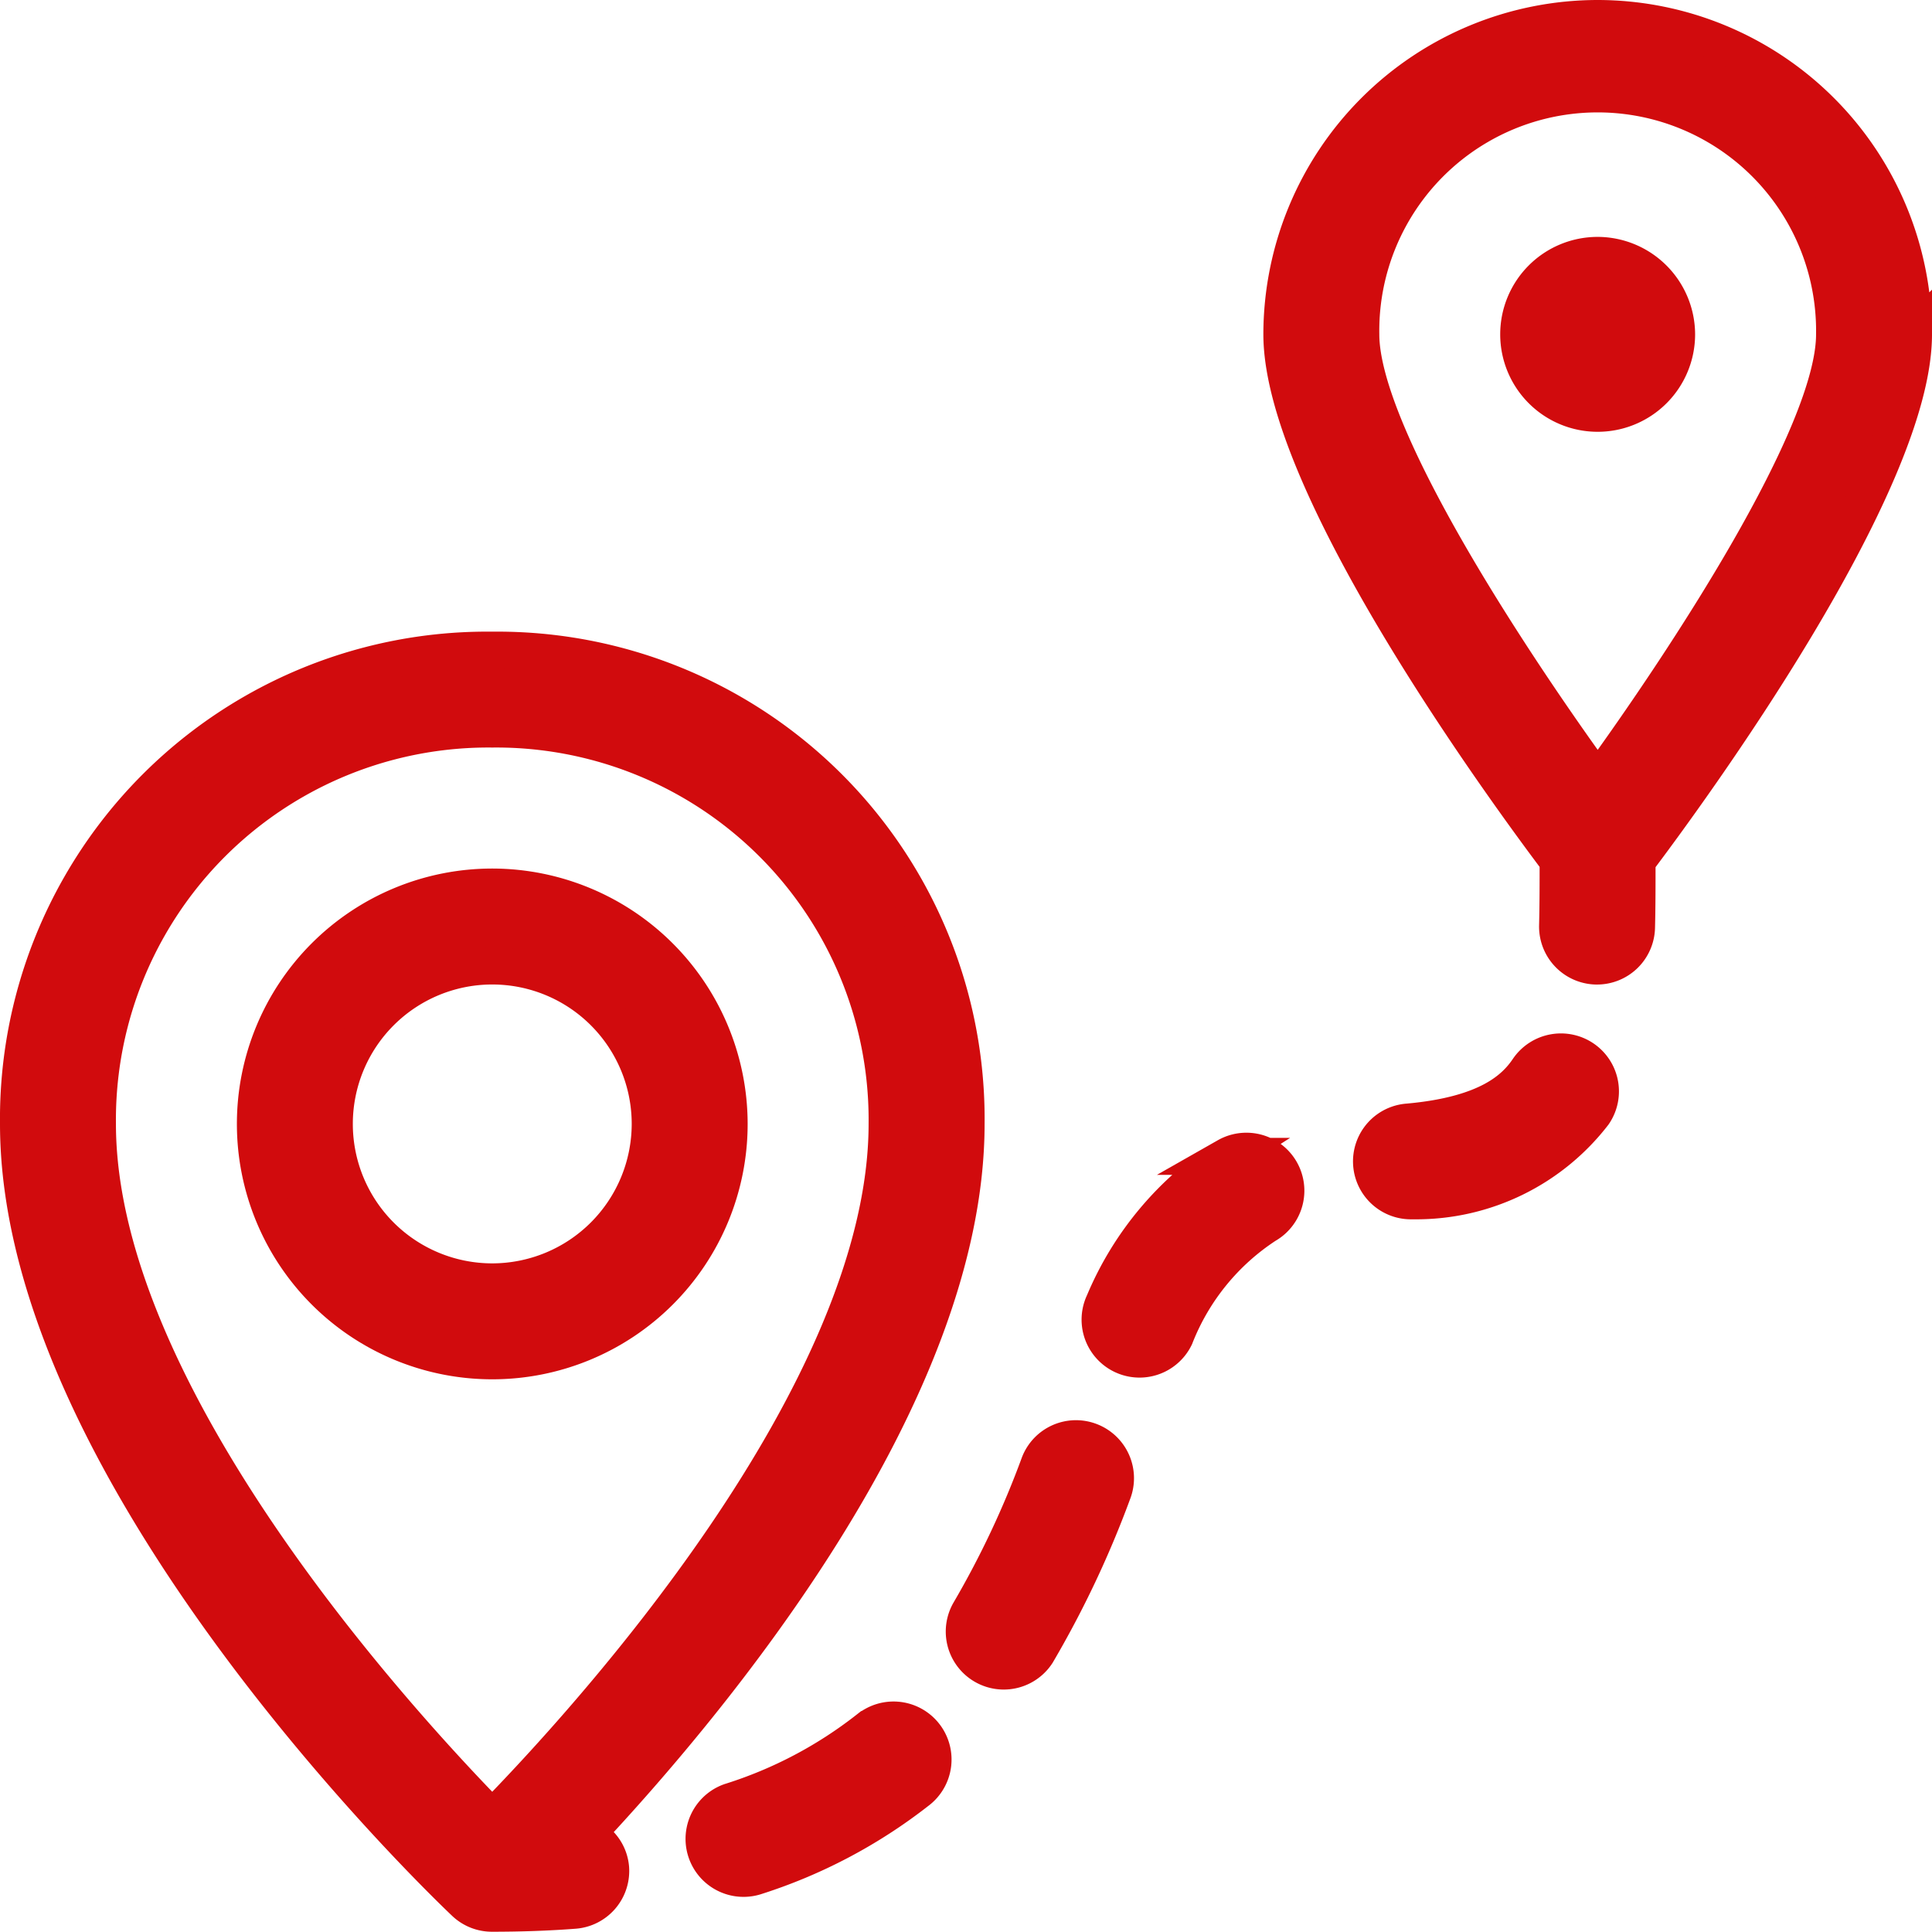
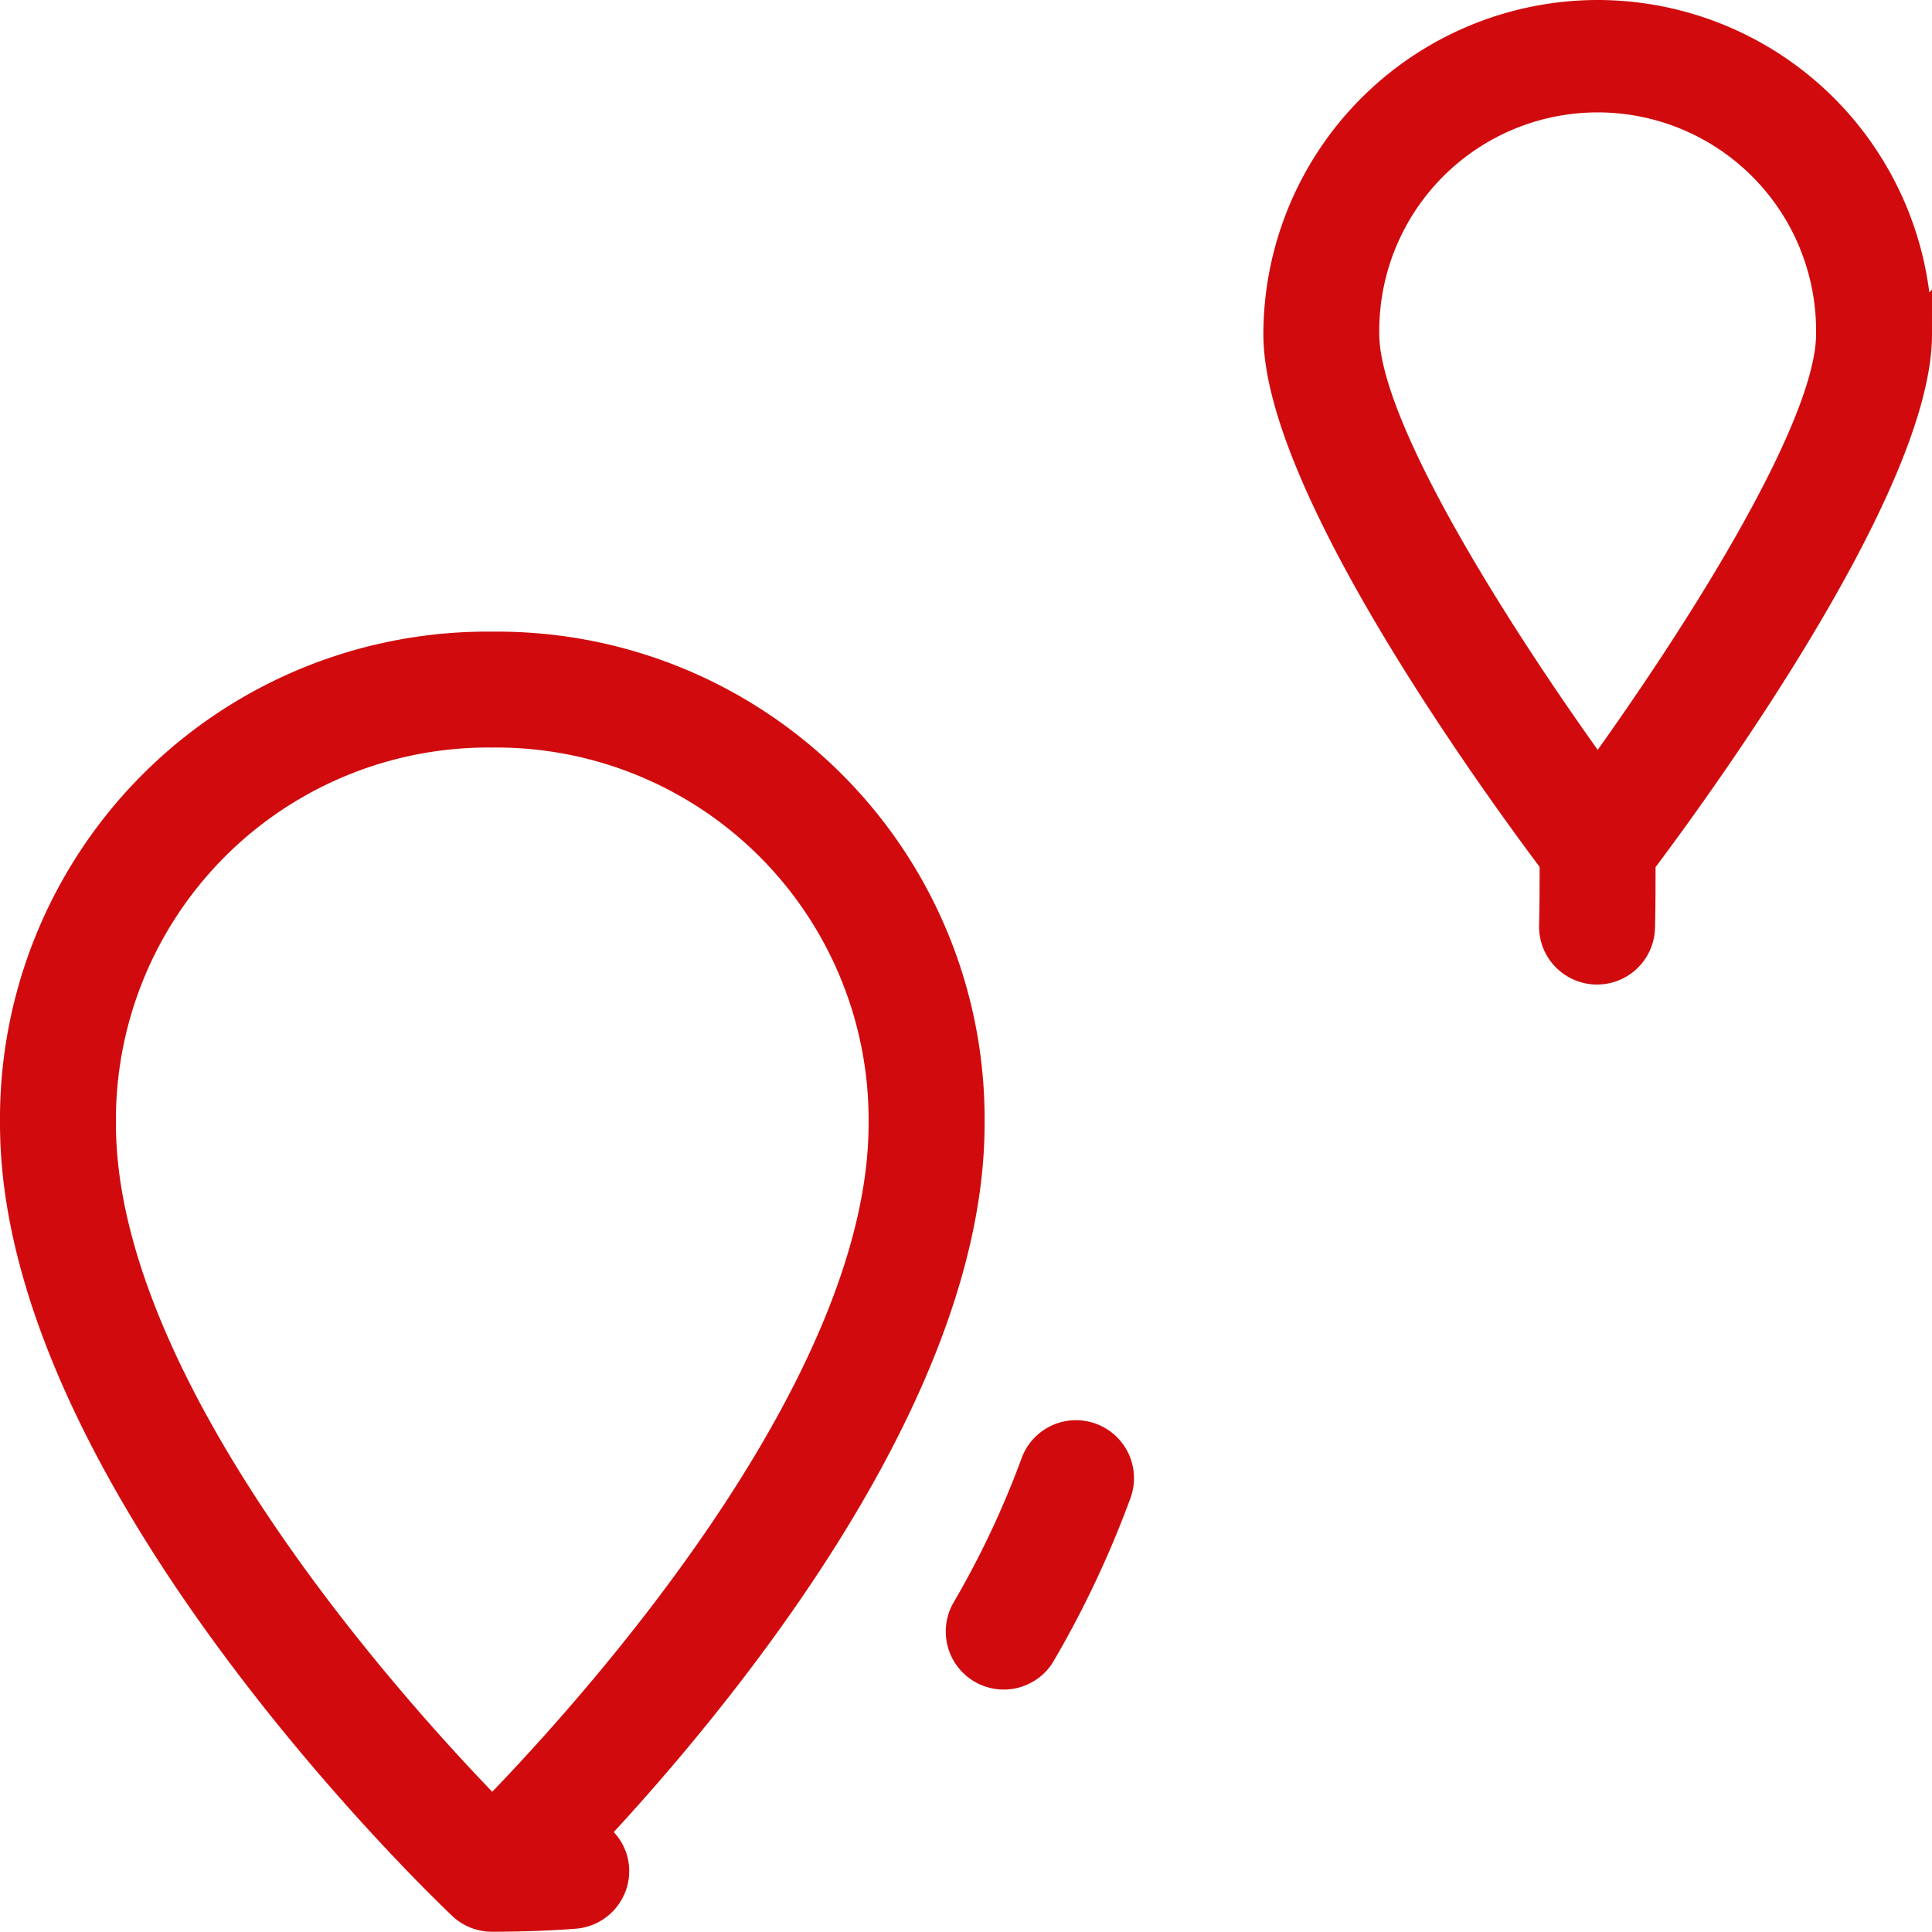
<svg xmlns="http://www.w3.org/2000/svg" width="36.578" height="36.578" viewBox="0 0 36.578 36.578">
  <g id="pto-icon-distance" transform="translate(0.35 0.35)">
    <g id="Group_11483" data-name="Group 11483">
      <g id="Group_11482" data-name="Group 11482">
        <path id="Path_12813" data-name="Path 12813" d="M347.314,0a5.986,5.986,0,0,0-5.98,5.98c0,2.86,4.237,8.648,5.23,9.966,0,.426,0,.843-.01,1.227a.748.748,0,0,0,.728.767h.02a.748.748,0,0,0,.747-.728c.01-.394.01-.823.01-1.261.986-1.308,5.234-7.108,5.234-9.972A5.986,5.986,0,0,0,347.314,0Zm0,14.446c-1.643-2.261-4.485-6.563-4.485-8.466a4.485,4.485,0,1,1,8.969,0C351.8,7.883,348.957,12.185,347.314,14.446Z" transform="translate(-317.415)" fill="#d10b0d" stroke="#d10b0d" stroke-width="0.7" />
-         <path id="Path_12814" data-name="Path 12814" d="M406.829,64a1.495,1.495,0,1,0,1.495,1.495A1.5,1.5,0,0,0,406.829,64Z" transform="translate(-376.931 -59.515)" fill="#d10b0d" stroke="#d10b0d" stroke-width="0.7" />
-         <path id="Path_12815" data-name="Path 12815" d="M68.485,234.667a4.485,4.485,0,1,0,4.485,4.485A4.49,4.49,0,0,0,68.485,234.667Zm0,7.475a2.99,2.99,0,1,1,2.99-2.99A2.993,2.993,0,0,1,68.485,242.142Z" transform="translate(-59.515 -218.223)" fill="#d10b0d" stroke="#d10b0d" stroke-width="0.7" />
        <path id="Path_12816" data-name="Path 12816" d="M257.779,383.758a.746.746,0,0,0-.967.427,17.474,17.474,0,0,1-1.319,2.8.748.748,0,0,0,1.276.78,18.92,18.92,0,0,0,1.437-3.039A.748.748,0,0,0,257.779,383.758Z" transform="translate(-237.487 -356.819)" fill="#d10b0d" stroke="#d10b0d" stroke-width="0.7" />
-         <path id="Path_12817" data-name="Path 12817" d="M188.03,460.13a8.185,8.185,0,0,1-2.6,1.366.748.748,0,0,0,.463,1.422,9.785,9.785,0,0,0,3.069-1.616.748.748,0,1,0-.928-1.172Z" transform="translate(-171.953 -427.736)" fill="#d10b0d" stroke="#d10b0d" stroke-width="0.7" />
-         <path id="Path_12818" data-name="Path 12818" d="M294.628,306.122a6.072,6.072,0,0,0-2.328,2.768.747.747,0,1,0,1.347.647,4.466,4.466,0,0,1,1.719-2.115.747.747,0,1,0-.739-1.3Z" transform="translate(-271.749 -284.579)" fill="#d10b0d" stroke="#d10b0d" stroke-width="0.7" />
-         <path id="Path_12819" data-name="Path 12819" d="M369.738,279.325a.75.75,0,0,0-1.038.2c-.246.364-.75.864-2.273,1a.747.747,0,0,0,.066,1.492c.023,0,.045,0,.068,0a4.238,4.238,0,0,0,3.377-1.651A.747.747,0,0,0,369.738,279.325Z" transform="translate(-340.117 -259.632)" fill="#d10b0d" stroke="#d10b0d" stroke-width="0.7" />
        <path id="Path_12820" data-name="Path 12820" d="M10.741,193.1c2.358-2.515,7.2-8.3,7.2-13.464a8.874,8.874,0,0,0-8.969-8.969A8.874,8.874,0,0,0,0,179.636c0,6.675,8.111,14.418,8.456,14.745a.743.743,0,0,0,.513.2q.817,0,1.553-.056a.747.747,0,0,0,.689-.8A.734.734,0,0,0,10.741,193.1Zm-1.771-.316c-1.766-1.8-7.475-8.023-7.475-13.148a7.4,7.4,0,0,1,7.475-7.475,7.4,7.4,0,0,1,7.475,7.475C16.444,184.761,10.735,190.983,8.969,192.784Z" transform="translate(0 -158.708)" fill="#d10b0d" stroke="#d10b0d" stroke-width="0.7" />
      </g>
    </g>
  </g>
</svg>